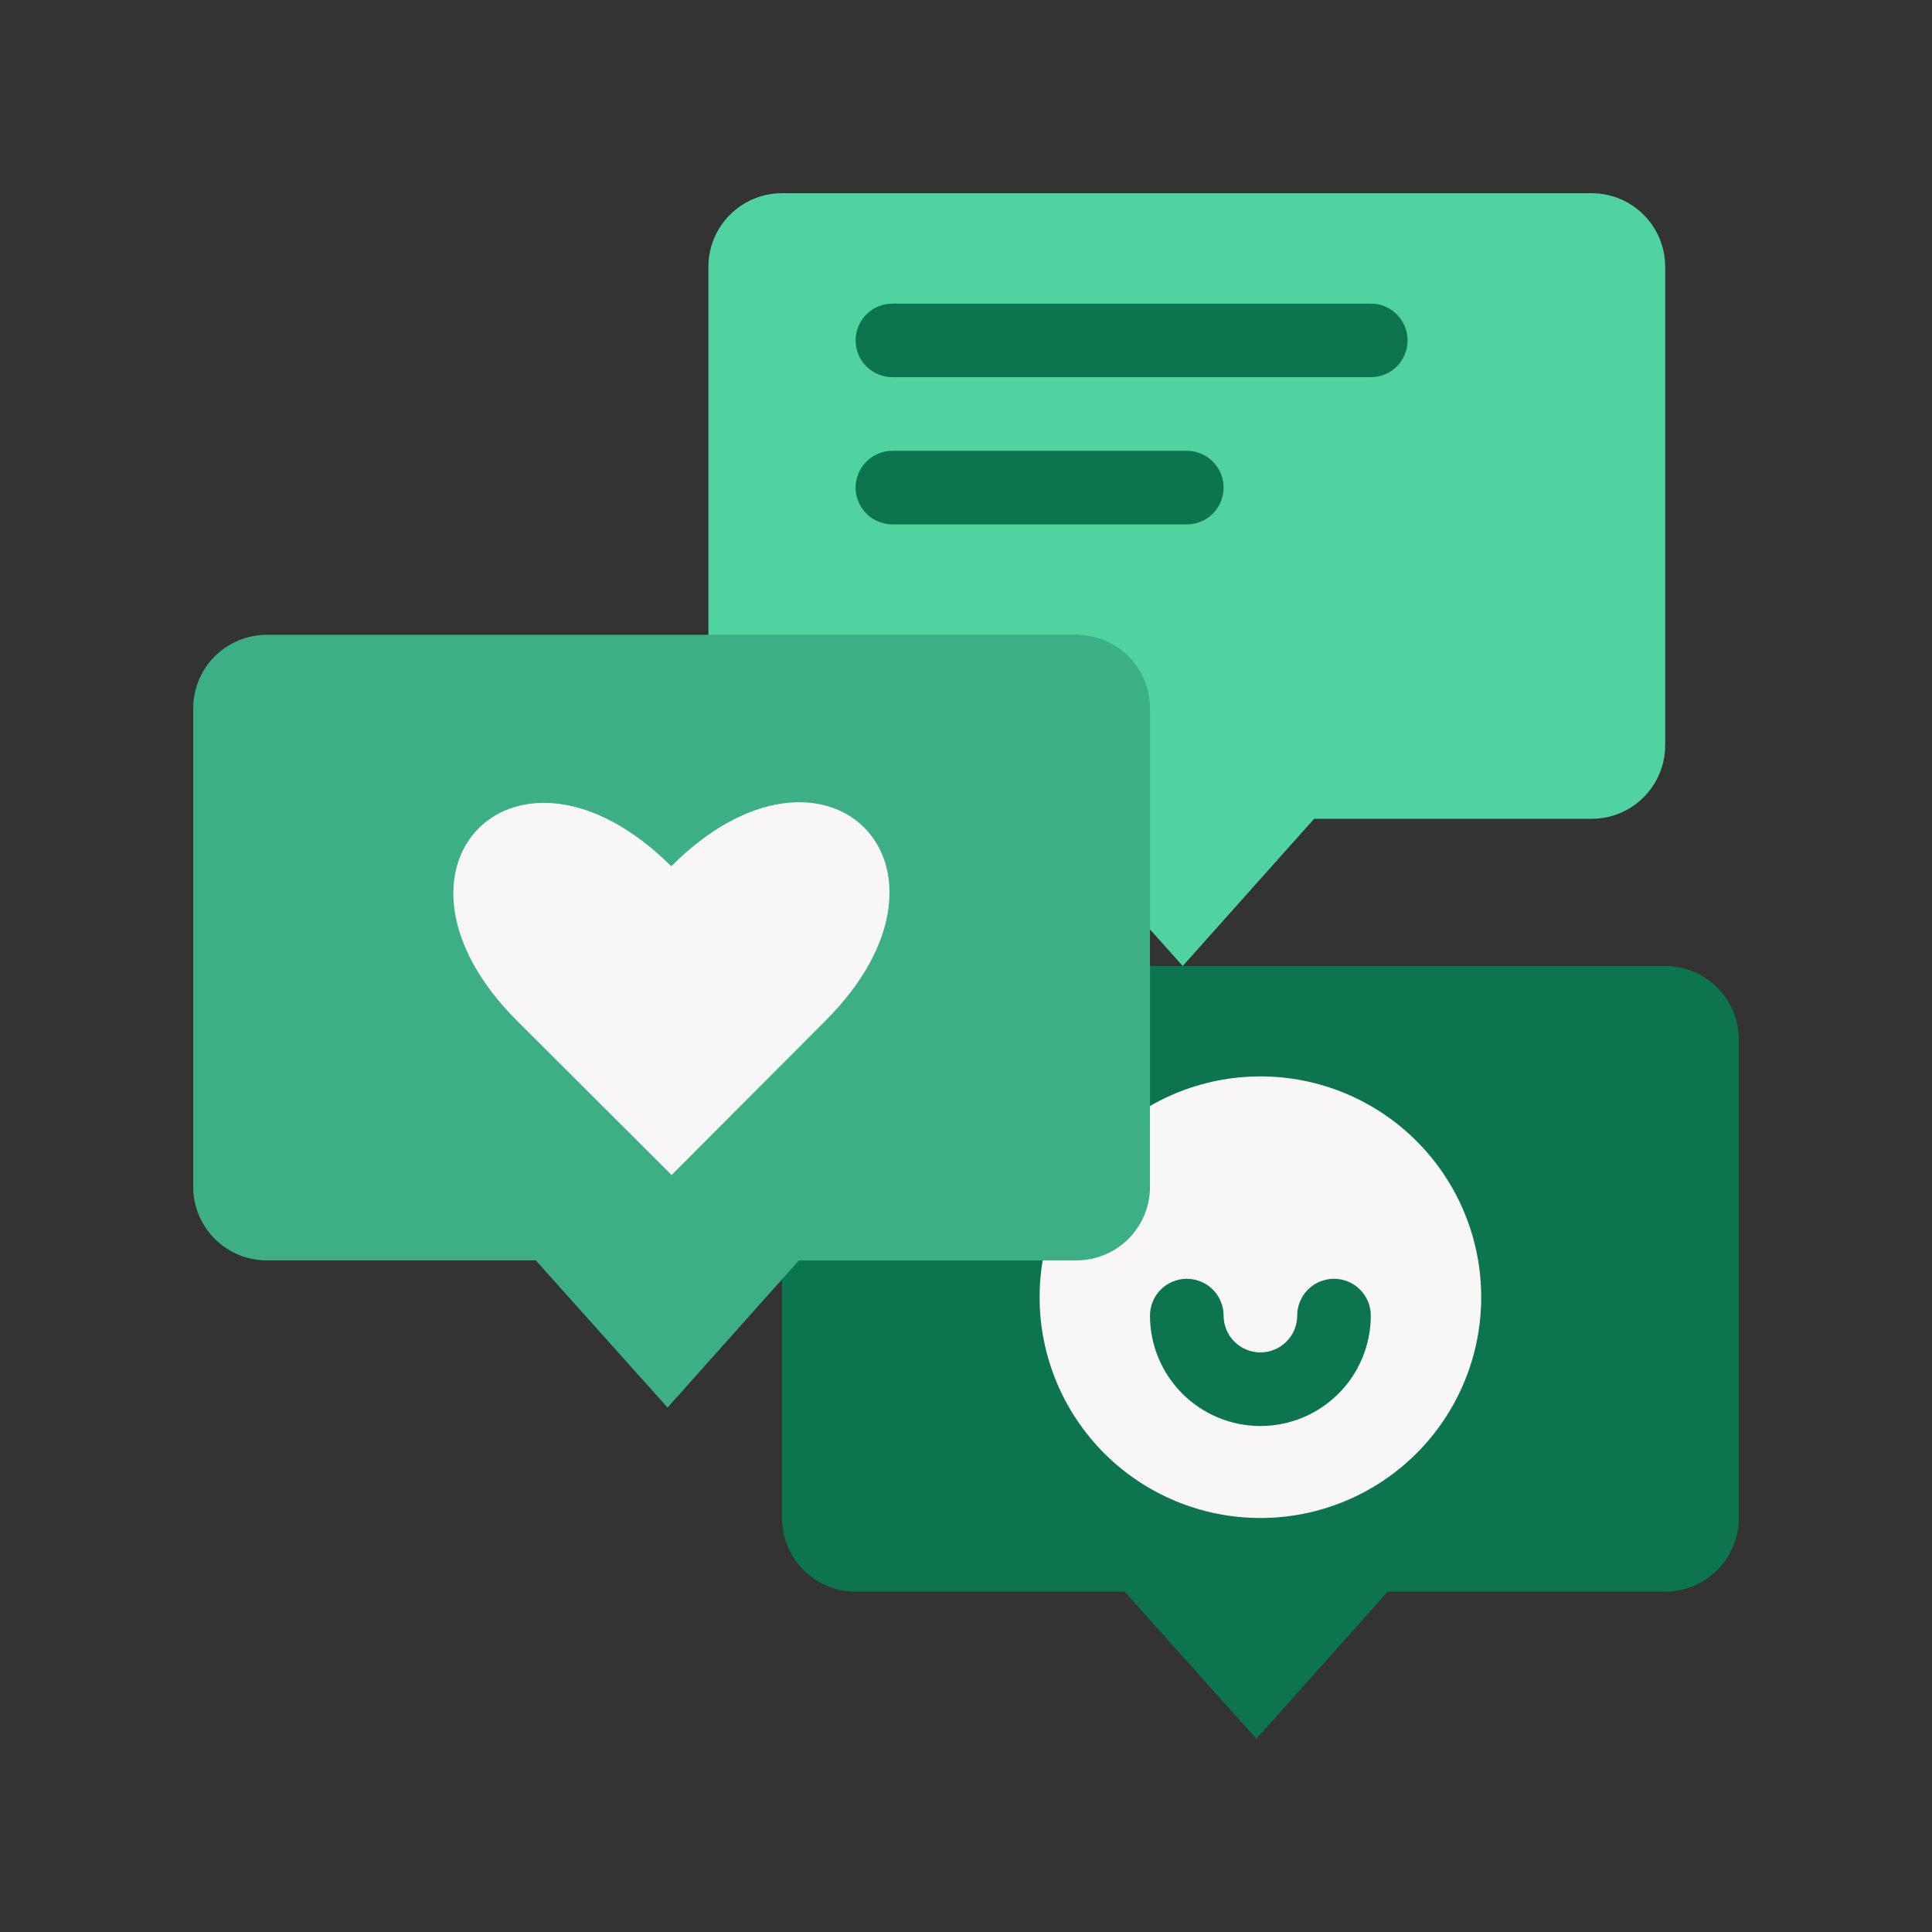
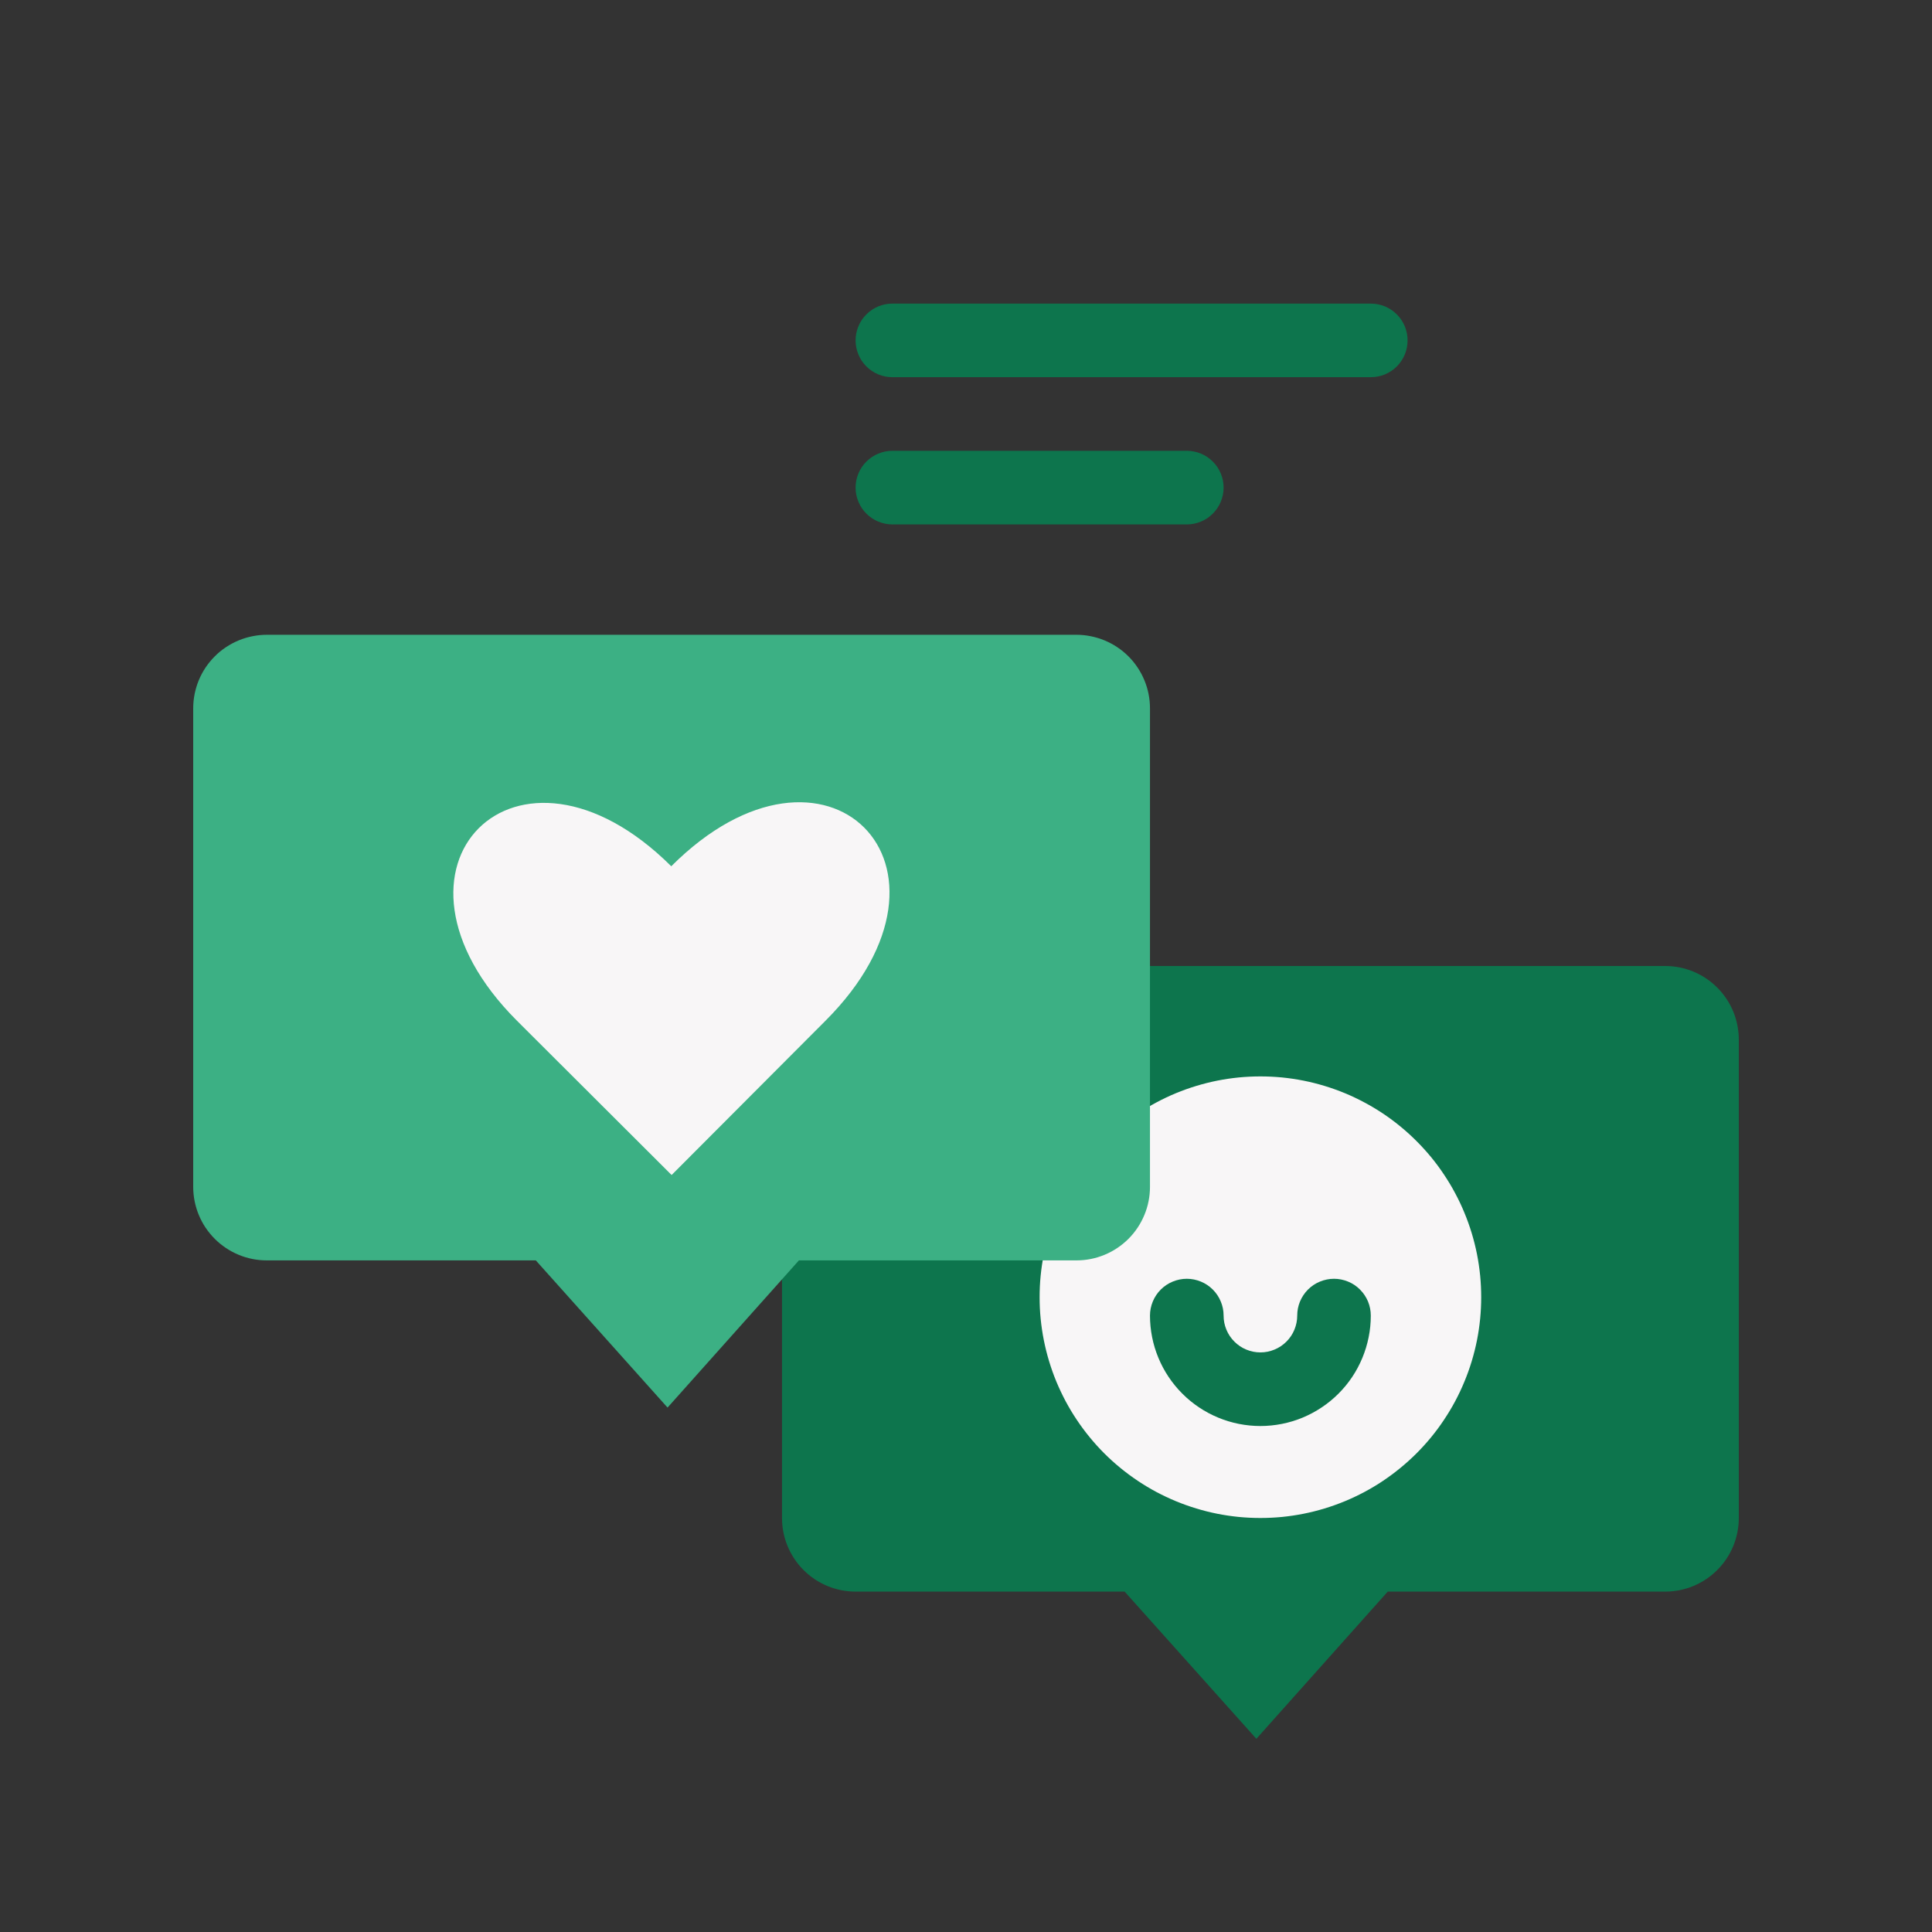
<svg xmlns="http://www.w3.org/2000/svg" width="250" viewBox="0 0 187.5 187.5" height="250" preserveAspectRatio="xMidYMid meet">
  <rect x="0" y="0" width="187.5" height="187.5" fill="#333333" stroke="none" />
  <defs>
    <clipPath id="2be7c0d2ef">
      <path d="M 68 18.75 L 162 18.75 L 162 94 L 68 94 Z M 68 18.75 " clip-rule="nonzero" />
    </clipPath>
    <clipPath id="7401ad7db5">
      <path d="M 75 93 L 168.75 93 L 168.75 168.75 L 75 168.75 Z M 75 93 " clip-rule="nonzero" />
    </clipPath>
    <clipPath id="a3760b352b">
      <path d="M 18.75 61 L 112 61 L 112 137 L 18.75 137 Z M 18.75 61 " clip-rule="nonzero" />
    </clipPath>
  </defs>
  <g clip-path="url(#2be7c0d2ef)">
-     <path fill="#50d3a1" d="M 154.465 18.75 L 75.895 18.75 C 75.426 18.75 74.961 18.797 74.5 18.887 C 74.039 18.98 73.594 19.113 73.16 19.293 C 72.727 19.473 72.316 19.691 71.926 19.953 C 71.535 20.215 71.172 20.512 70.844 20.844 C 70.512 21.172 70.215 21.535 69.953 21.926 C 69.691 22.316 69.473 22.727 69.293 23.16 C 69.113 23.594 68.98 24.039 68.887 24.5 C 68.797 24.961 68.75 25.426 68.75 25.895 L 68.75 72.32 C 68.75 72.789 68.797 73.254 68.887 73.715 C 68.98 74.176 69.113 74.621 69.293 75.055 C 69.473 75.488 69.691 75.898 69.953 76.289 C 70.215 76.68 70.512 77.039 70.844 77.371 C 71.172 77.703 71.535 78 71.926 78.262 C 72.312 78.52 72.727 78.742 73.16 78.922 C 73.594 79.102 74.039 79.234 74.5 79.328 C 74.961 79.418 75.426 79.465 75.895 79.465 L 102 79.465 L 114.785 93.75 L 127.535 79.465 L 154.465 79.465 C 154.934 79.465 155.398 79.418 155.859 79.328 C 156.316 79.234 156.766 79.102 157.199 78.922 C 157.633 78.742 158.043 78.52 158.434 78.262 C 158.824 78 159.184 77.703 159.516 77.371 C 159.848 77.039 160.145 76.68 160.402 76.289 C 160.664 75.898 160.883 75.488 161.062 75.055 C 161.242 74.621 161.379 74.176 161.469 73.715 C 161.562 73.254 161.605 72.789 161.605 72.32 L 161.605 25.895 C 161.605 25.426 161.562 24.961 161.469 24.5 C 161.379 24.039 161.242 23.594 161.062 23.16 C 160.883 22.727 160.664 22.316 160.402 21.926 C 160.145 21.535 159.848 21.172 159.516 20.844 C 159.184 20.512 158.824 20.215 158.434 19.953 C 158.043 19.691 157.633 19.473 157.199 19.293 C 156.766 19.113 156.316 18.98 155.859 18.887 C 155.398 18.797 154.934 18.75 154.465 18.75 Z M 154.465 18.75 " fill-opacity="1" fill-rule="nonzero" />
-   </g>
+     </g>
  <g clip-path="url(#7401ad7db5)">
    <path fill="#0d754d" d="M 161.605 93.75 L 83.035 93.75 C 82.566 93.75 82.102 93.797 81.641 93.887 C 81.184 93.98 80.734 94.113 80.301 94.293 C 79.867 94.473 79.457 94.691 79.066 94.953 C 78.676 95.215 78.316 95.512 77.984 95.844 C 77.652 96.172 77.355 96.535 77.098 96.926 C 76.836 97.312 76.617 97.727 76.438 98.16 C 76.258 98.594 76.121 99.039 76.031 99.5 C 75.938 99.961 75.895 100.426 75.895 100.895 L 75.895 147.32 C 75.895 147.789 75.938 148.254 76.031 148.715 C 76.121 149.176 76.258 149.621 76.438 150.055 C 76.617 150.488 76.836 150.898 77.098 151.289 C 77.355 151.68 77.652 152.039 77.984 152.371 C 78.316 152.703 78.676 153 79.066 153.262 C 79.457 153.52 79.867 153.742 80.301 153.922 C 80.734 154.102 81.184 154.234 81.641 154.328 C 82.102 154.418 82.566 154.465 83.035 154.465 L 109.145 154.465 L 121.93 168.75 L 134.68 154.465 L 161.605 154.465 C 162.074 154.465 162.539 154.418 163 154.328 C 163.461 154.234 163.906 154.102 164.34 153.922 C 164.773 153.742 165.184 153.52 165.574 153.262 C 165.965 153 166.328 152.703 166.656 152.371 C 166.988 152.039 167.285 151.68 167.547 151.289 C 167.809 150.898 168.027 150.488 168.207 150.055 C 168.387 149.621 168.52 149.176 168.613 148.715 C 168.703 148.254 168.75 147.789 168.75 147.32 L 168.75 100.895 C 168.75 100.426 168.703 99.961 168.613 99.5 C 168.52 99.039 168.387 98.594 168.207 98.16 C 168.027 97.727 167.809 97.312 167.547 96.926 C 167.285 96.535 166.988 96.172 166.656 95.844 C 166.328 95.512 165.965 95.215 165.574 94.953 C 165.184 94.691 164.773 94.473 164.34 94.293 C 163.906 94.113 163.461 93.98 163 93.887 C 162.539 93.797 162.074 93.75 161.605 93.75 Z M 161.605 93.75 " fill-opacity="1" fill-rule="nonzero" />
  </g>
  <path fill="#f8f6f7" d="M 143.75 125.895 C 143.75 126.594 143.715 127.293 143.648 127.992 C 143.578 128.691 143.477 129.387 143.34 130.074 C 143.203 130.762 143.031 131.441 142.828 132.113 C 142.625 132.785 142.387 133.445 142.117 134.094 C 141.852 134.742 141.551 135.375 141.219 135.996 C 140.891 136.613 140.527 137.215 140.137 137.797 C 139.75 138.383 139.332 138.945 138.887 139.488 C 138.441 140.031 137.969 140.551 137.473 141.047 C 136.977 141.543 136.457 142.012 135.914 142.457 C 135.375 142.902 134.809 143.32 134.227 143.711 C 133.645 144.102 133.043 144.461 132.422 144.793 C 131.805 145.121 131.172 145.422 130.523 145.691 C 129.875 145.957 129.215 146.195 128.543 146.398 C 127.871 146.602 127.191 146.773 126.5 146.91 C 125.812 147.047 125.121 147.148 124.422 147.219 C 123.723 147.285 123.023 147.32 122.32 147.32 C 121.621 147.32 120.918 147.285 120.223 147.219 C 119.523 147.148 118.828 147.047 118.141 146.91 C 117.453 146.773 116.773 146.602 116.102 146.398 C 115.43 146.195 114.77 145.957 114.121 145.691 C 113.473 145.422 112.84 145.121 112.219 144.793 C 111.602 144.461 111 144.102 110.418 143.711 C 109.832 143.32 109.27 142.902 108.727 142.457 C 108.184 142.012 107.664 141.543 107.168 141.047 C 106.672 140.551 106.203 140.031 105.758 139.488 C 105.312 138.945 104.895 138.383 104.504 137.797 C 104.113 137.215 103.754 136.613 103.422 135.996 C 103.094 135.375 102.793 134.742 102.523 134.094 C 102.254 133.445 102.02 132.785 101.816 132.113 C 101.613 131.441 101.441 130.762 101.305 130.074 C 101.168 129.387 101.066 128.691 100.996 127.992 C 100.926 127.293 100.895 126.594 100.895 125.895 C 100.895 125.191 100.926 124.492 100.996 123.793 C 101.066 123.094 101.168 122.402 101.305 121.711 C 101.441 121.023 101.613 120.344 101.816 119.672 C 102.02 119 102.254 118.34 102.523 117.691 C 102.793 117.043 103.094 116.41 103.422 115.793 C 103.754 115.172 104.113 114.57 104.504 113.988 C 104.895 113.402 105.312 112.84 105.758 112.297 C 106.203 111.758 106.672 111.238 107.168 110.742 C 107.664 110.246 108.184 109.773 108.727 109.328 C 109.27 108.883 109.832 108.465 110.418 108.074 C 111 107.688 111.602 107.324 112.219 106.996 C 112.84 106.664 113.473 106.363 114.121 106.094 C 114.77 105.828 115.43 105.59 116.102 105.387 C 116.773 105.184 117.453 105.012 118.141 104.875 C 118.828 104.738 119.523 104.637 120.223 104.566 C 120.918 104.5 121.621 104.465 122.32 104.465 C 123.023 104.465 123.723 104.5 124.422 104.566 C 125.121 104.637 125.812 104.738 126.5 104.875 C 127.191 105.012 127.871 105.184 128.543 105.387 C 129.215 105.59 129.875 105.828 130.523 106.094 C 131.172 106.363 131.805 106.664 132.422 106.996 C 133.043 107.324 133.645 107.688 134.227 108.074 C 134.809 108.465 135.375 108.883 135.914 109.328 C 136.457 109.773 136.977 110.246 137.473 110.742 C 137.969 111.238 138.441 111.758 138.887 112.297 C 139.332 112.84 139.75 113.402 140.137 113.988 C 140.527 114.57 140.891 115.172 141.219 115.793 C 141.551 116.41 141.852 117.043 142.117 117.691 C 142.387 118.34 142.625 119 142.828 119.672 C 143.031 120.344 143.203 121.023 143.34 121.711 C 143.477 122.402 143.578 123.094 143.648 123.793 C 143.715 124.492 143.75 125.191 143.75 125.895 Z M 143.75 125.895 " fill-opacity="1" fill-rule="nonzero" />
  <path fill="#0d754d" d="M 122.32 138.395 C 121.617 138.395 120.922 138.324 120.23 138.188 C 119.543 138.051 118.871 137.848 118.223 137.578 C 117.57 137.309 116.953 136.977 116.367 136.586 C 115.785 136.195 115.242 135.754 114.746 135.254 C 114.246 134.758 113.805 134.215 113.414 133.633 C 113.023 133.047 112.691 132.43 112.422 131.777 C 112.152 131.129 111.949 130.457 111.812 129.77 C 111.676 129.078 111.605 128.383 111.605 127.68 C 111.605 127.203 111.699 126.75 111.879 126.312 C 112.059 125.875 112.316 125.488 112.652 125.152 C 112.988 124.816 113.375 124.559 113.812 124.379 C 114.25 124.199 114.703 124.105 115.18 124.105 C 115.652 124.105 116.109 124.199 116.547 124.379 C 116.984 124.559 117.367 124.816 117.703 125.152 C 118.039 125.488 118.297 125.875 118.477 126.312 C 118.66 126.75 118.75 127.203 118.75 127.68 C 118.75 128.152 118.84 128.609 119.023 129.047 C 119.203 129.484 119.461 129.867 119.797 130.203 C 120.133 130.539 120.516 130.797 120.953 130.977 C 121.391 131.16 121.848 131.25 122.32 131.25 C 122.797 131.25 123.25 131.16 123.688 130.977 C 124.125 130.797 124.512 130.539 124.848 130.203 C 125.184 129.867 125.441 129.484 125.621 129.047 C 125.801 128.609 125.895 128.152 125.895 127.68 C 125.895 127.203 125.984 126.75 126.164 126.312 C 126.348 125.875 126.605 125.488 126.938 125.152 C 127.273 124.816 127.66 124.559 128.098 124.379 C 128.535 124.199 128.992 124.105 129.465 124.105 C 129.938 124.105 130.395 124.199 130.832 124.379 C 131.27 124.559 131.656 124.816 131.988 125.152 C 132.324 125.488 132.582 125.875 132.766 126.312 C 132.945 126.75 133.035 127.203 133.035 127.68 C 133.035 128.383 132.969 129.078 132.828 129.77 C 132.691 130.457 132.488 131.129 132.219 131.777 C 131.949 132.43 131.621 133.047 131.23 133.633 C 130.84 134.215 130.395 134.758 129.898 135.254 C 129.398 135.754 128.859 136.195 128.273 136.586 C 127.688 136.977 127.07 137.309 126.422 137.578 C 125.773 137.848 125.102 138.051 124.41 138.188 C 123.723 138.324 123.023 138.395 122.32 138.395 Z M 122.32 138.395 " fill-opacity="1" fill-rule="nonzero" />
  <g clip-path="url(#a3760b352b)">
    <path fill="#3cb084" d="M 104.465 61.605 L 25.895 61.605 C 25.426 61.605 24.961 61.652 24.5 61.746 C 24.039 61.836 23.594 61.973 23.16 62.152 C 22.727 62.332 22.316 62.551 21.926 62.812 C 21.535 63.07 21.172 63.367 20.844 63.699 C 20.512 64.031 20.215 64.391 19.953 64.781 C 19.691 65.172 19.473 65.582 19.293 66.016 C 19.113 66.449 18.98 66.898 18.887 67.355 C 18.797 67.816 18.75 68.281 18.75 68.75 L 18.75 115.18 C 18.75 115.648 18.797 116.113 18.887 116.57 C 18.98 117.031 19.113 117.48 19.293 117.91 C 19.473 118.344 19.691 118.758 19.953 119.148 C 20.215 119.535 20.512 119.898 20.844 120.23 C 21.172 120.562 21.535 120.855 21.926 121.117 C 22.316 121.379 22.727 121.598 23.16 121.777 C 23.594 121.957 24.039 122.094 24.5 122.184 C 24.961 122.277 25.426 122.32 25.895 122.32 L 52 122.32 L 64.785 136.605 L 77.535 122.32 L 104.465 122.32 C 104.934 122.32 105.398 122.277 105.859 122.184 C 106.316 122.094 106.766 121.957 107.199 121.777 C 107.633 121.598 108.043 121.379 108.434 121.117 C 108.824 120.855 109.184 120.562 109.516 120.23 C 109.848 119.898 110.145 119.535 110.402 119.148 C 110.664 118.758 110.883 118.344 111.062 117.91 C 111.242 117.48 111.379 117.031 111.469 116.57 C 111.562 116.113 111.605 115.648 111.605 115.18 L 111.605 68.75 C 111.605 68.281 111.562 67.816 111.469 67.355 C 111.379 66.898 111.242 66.449 111.062 66.016 C 110.883 65.582 110.664 65.172 110.402 64.781 C 110.145 64.391 109.848 64.031 109.516 63.699 C 109.184 63.367 108.824 63.07 108.434 62.812 C 108.043 62.551 107.633 62.332 107.199 62.152 C 106.766 61.973 106.316 61.836 105.859 61.746 C 105.398 61.652 104.934 61.605 104.465 61.605 Z M 104.465 61.605 " fill-opacity="1" fill-rule="nonzero" />
  </g>
  <path fill="#0d754d" d="M 133.035 36.605 L 86.605 36.605 C 86.133 36.605 85.68 36.516 85.242 36.336 C 84.805 36.152 84.418 35.895 84.082 35.562 C 83.746 35.227 83.488 34.84 83.309 34.402 C 83.125 33.965 83.035 33.508 83.035 33.035 C 83.035 32.562 83.125 32.105 83.309 31.668 C 83.488 31.23 83.746 30.844 84.082 30.512 C 84.418 30.176 84.805 29.918 85.242 29.734 C 85.68 29.555 86.133 29.465 86.605 29.465 L 133.035 29.465 C 133.508 29.465 133.965 29.555 134.402 29.734 C 134.84 29.918 135.227 30.176 135.562 30.512 C 135.895 30.844 136.152 31.23 136.336 31.668 C 136.516 32.105 136.605 32.562 136.605 33.035 C 136.605 33.508 136.516 33.965 136.336 34.402 C 136.152 34.84 135.895 35.227 135.562 35.562 C 135.227 35.895 134.84 36.152 134.402 36.336 C 133.965 36.516 133.508 36.605 133.035 36.605 Z M 133.035 36.605 " fill-opacity="1" fill-rule="nonzero" />
  <path fill="#0d754d" d="M 115.18 50.895 L 86.605 50.895 C 86.133 50.895 85.68 50.801 85.242 50.621 C 84.805 50.441 84.418 50.184 84.082 49.848 C 83.746 49.512 83.488 49.125 83.309 48.688 C 83.125 48.25 83.035 47.797 83.035 47.32 C 83.035 46.848 83.125 46.391 83.309 45.953 C 83.488 45.516 83.746 45.133 84.082 44.797 C 84.418 44.461 84.805 44.203 85.242 44.023 C 85.68 43.84 86.133 43.75 86.605 43.75 L 115.18 43.75 C 115.652 43.75 116.109 43.84 116.547 44.023 C 116.984 44.203 117.367 44.461 117.703 44.797 C 118.039 45.133 118.297 45.516 118.477 45.953 C 118.66 46.391 118.75 46.848 118.75 47.32 C 118.75 47.797 118.66 48.25 118.477 48.688 C 118.297 49.125 118.039 49.512 117.703 49.848 C 117.367 50.184 116.984 50.441 116.547 50.621 C 116.109 50.801 115.652 50.895 115.18 50.895 Z M 115.18 50.895 " fill-opacity="1" fill-rule="nonzero" />
  <path fill="#f8f6f7" d="M 65.18 114.035 L 50.18 99.07 C 35.25 84.145 50.18 69.18 65.145 84.07 C 80.145 69.07 95.105 84.07 80.105 99.07 Z M 65.18 114.035 " fill-opacity="1" fill-rule="nonzero" />
</svg>